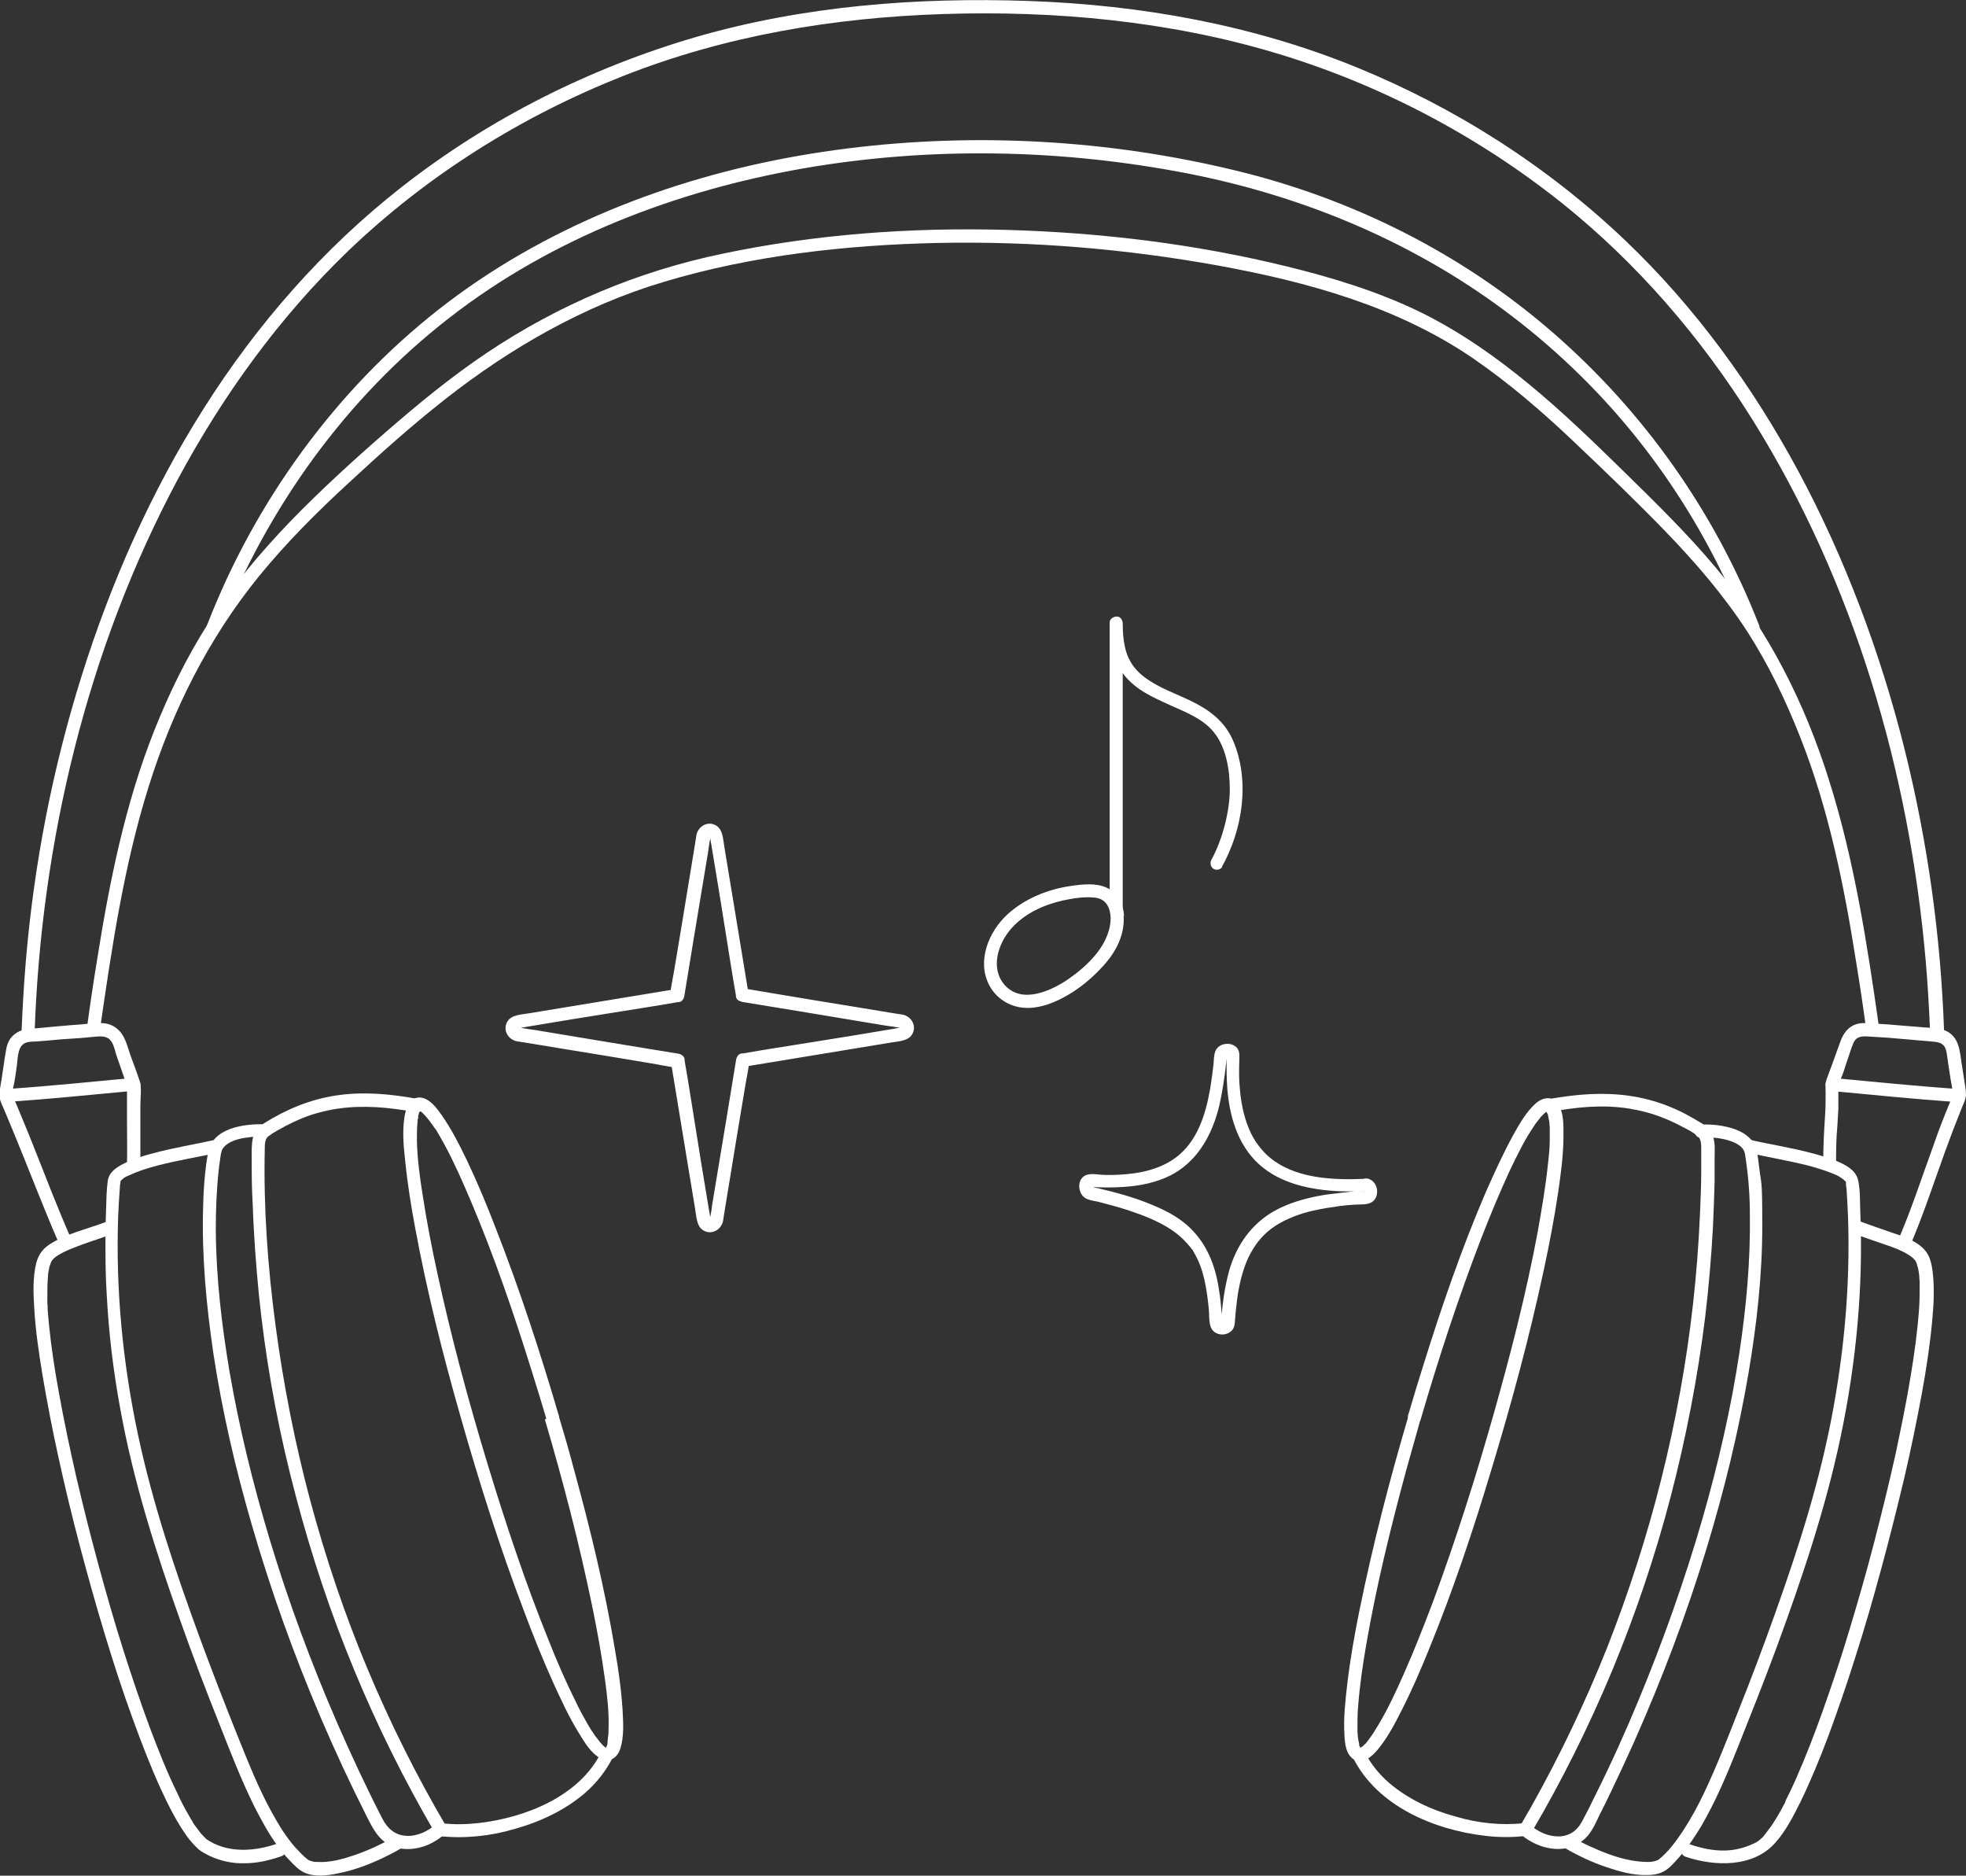
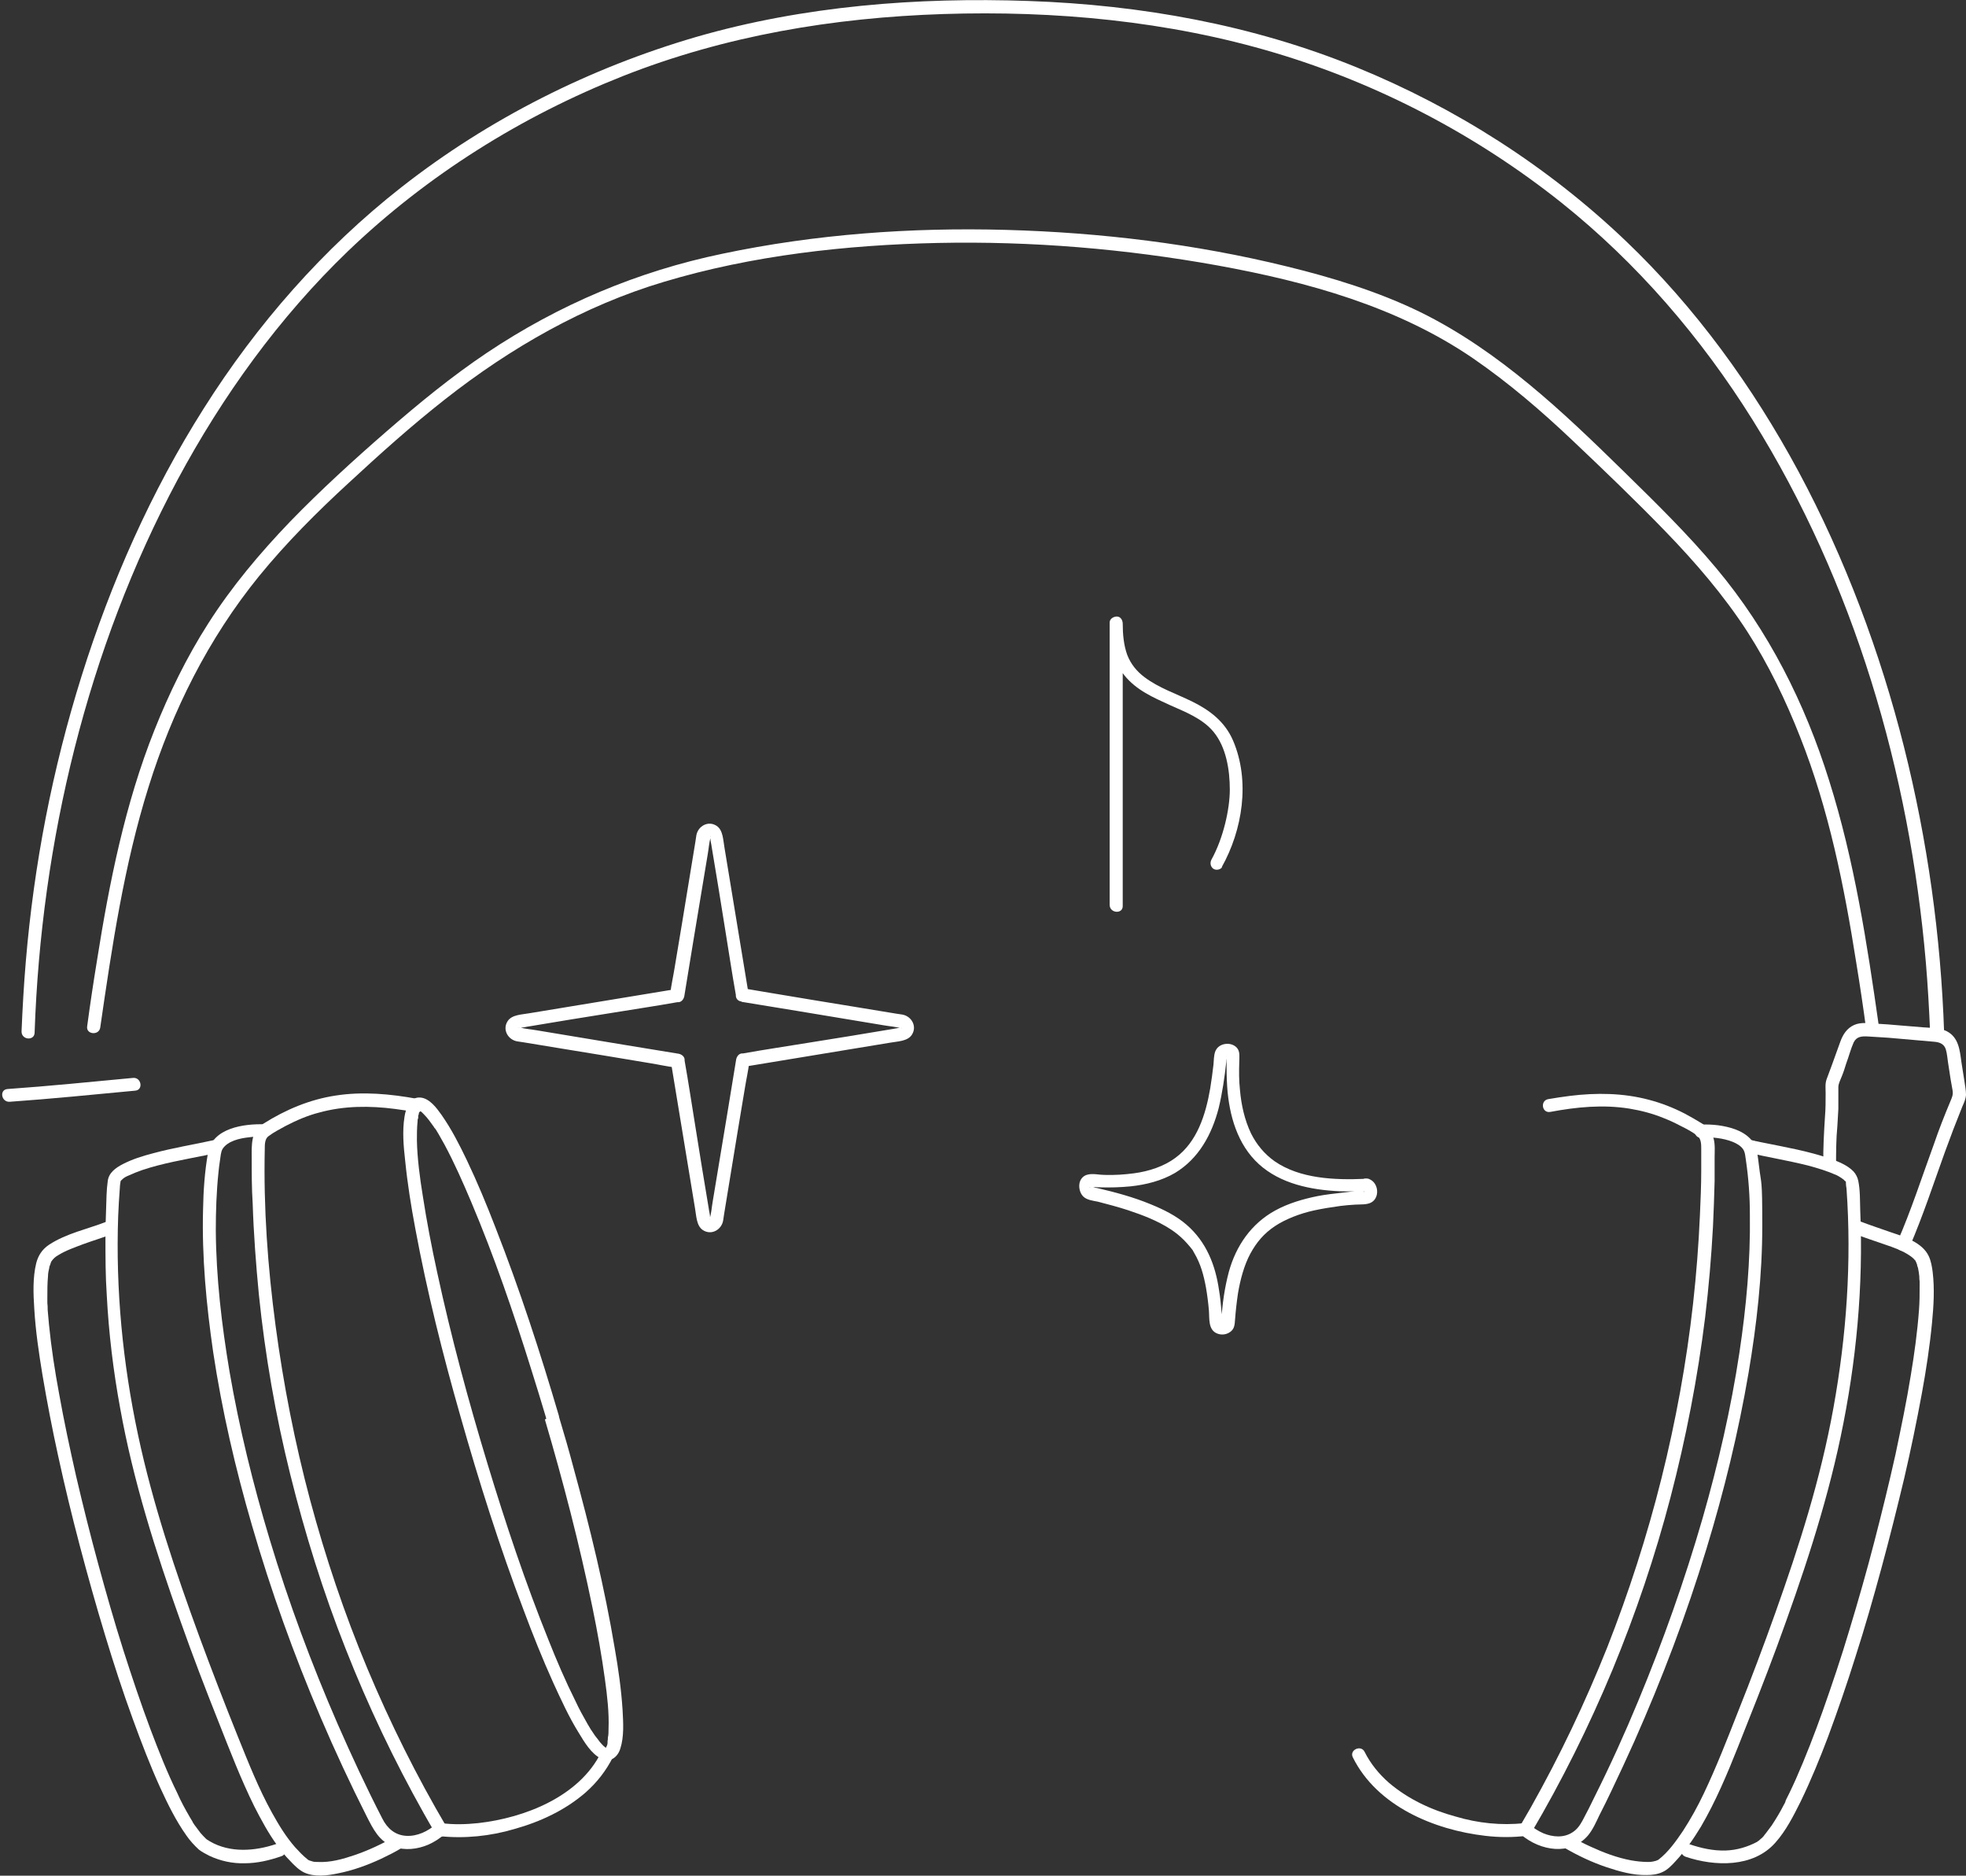
<svg xmlns="http://www.w3.org/2000/svg" id="Layer_1" version="1.1" viewBox="0 0 602.2 574.4">
  <rect x="0" y="0" width="602.2" height="574.4" fill="#333333" stroke="none" />
  <defs>
    <style>
      .st0 {
        fill: #fff;
      }
    </style>
  </defs>
  <g id="Layer_11" data-name="Layer_1">
    <g>
      <g>
        <g>
          <g>
            <path class="st0" d="M166.9,434.7c5.6,19,10.6,38.2,14.6,57.7,1.5,7.3,2.8,14.6,3.8,21.9.7,5.1,1.3,10.2,1.1,15.2,0,.9,0,1.8-.2,2.6,0,.4,0,.7-.1,1.1,0,.2,0,.3,0,.5,0,.3,0-.1,0-.2,0,.1,0,.2,0,.3,0,.3-.1.5-.2.8-.1.3-.5.8-.1.3-.1.1-.3.3-.3.5.1-.4.3-.2-.1,0,.5-.4.4-.2.2-.1-.4.2.5-.1.2,0-.5.1.4,0,0,0-.3,0,.5.2.2,0,0,0-.2,0-.3,0-.5-.2.3.2-.2-.1-.2-.2-.4-.3-.6-.5-.2-.2-.3-.2,0,0-.1-.1-.3-.3-.4-.4-.5-.5-1-1.1-1.4-1.7-.6-.7-1.1-1.4-1.6-2.2-.1-.2-.3-.4-.4-.6-.2-.3,0,.1-.2-.3-.3-.5-.6-1-.9-1.5-1.3-2.3-2.6-4.6-3.7-7-3.1-6.2-5.8-12.5-8.3-18.8-7.1-17.6-13.1-35.6-18.6-53.7-5.9-19.4-11.2-39-15.5-58.9-1.7-7.8-3.2-15.6-4.4-23.4-.9-5.5-1.7-11.6-1.8-17,0-1.9,0-3.8.2-5.7,0-.4,0-.7.2-1.1,0-.2,0-.3,0-.5,0,.2,0,.2,0-.1,0-.3.2-.5.2-.8,0-.1,0-.2.1-.4.1-.4,0,0,0,0,.1-.1.2-.3.3-.5,0,.2-.4.4-.1.1,0,0,.4-.2,0,0-.4.2,0,0,0,0,.3-.1-.5.1-.2,0,.6-.1-.5,0,.1,0-.4,0-.2-.1.1,0,.4.3-.4-.3.2.1.2.1.4.3.6.5.4.3,0,0,0,0,.1.1.2.2.4.4,1.2,1.2,2.1,2.5,3.1,3.9.1.2.2.4.4.5.2.3,0,0,0,0,0,.1.1.2.2.3.3.5.6,1,.9,1.5.6,1.1,1.2,2.1,1.8,3.2,3,5.6,5.6,11.5,8.1,17.4,7.1,16.8,13,34,18.4,51.3,1.6,5,3.1,10,4.6,15,.3,1,1.2,1.8,2.3,1.6,1-.2,1.9-1.3,1.6-2.3-5.7-19.4-12-38.7-19.4-57.6-2.7-7-5.6-14-8.8-20.7-2.3-4.8-4.7-9.5-7.7-13.8-1.5-2.1-3.7-5.2-6.6-5.4-3.2-.2-4.4,3.3-4.8,5.9-.7,4.4-.3,9,.2,13.4.7,7,1.8,13.9,3.1,20.8,3.6,19.4,8.4,38.5,13.8,57.4,5.7,20.1,12,40,19.4,59.5,2.8,7.5,5.8,15,9.1,22.3,2.4,5.2,4.8,10.5,7.8,15.3,1.7,2.8,3.8,6.4,6.9,7.9,2.7,1.3,5-.5,5.8-3.1,1.2-3.7.9-8,.7-11.8-.4-6.3-1.3-12.7-2.4-18.9-3.1-18.6-7.6-37-12.6-55.2-1.4-5.3-2.9-10.5-4.5-15.8-.3-1-1.2-1.8-2.3-1.6-1,.2-1.9,1.3-1.6,2.3h0Z" />
            <path class="st0" d="M184.1,536.7c-6.7,13.5-23.4,20-37.6,21.6-3.8.4-7.6.5-11.4,0-2.6-.3-2.9,3.7-.4,4,7.6.8,15.5,0,22.9-2.2,7.9-2.2,15.6-5.8,21.8-11.2,3.5-3.1,6.3-6.7,8.4-10.9.5-1-.3-2.2-1.2-2.6-1.1-.4-2.1.2-2.6,1.2h0Z" />
            <path class="st0" d="M127.8,336.5c-8.2-1.5-16.7-2.3-25-1-7.9,1.2-15.3,4.3-22.1,8.6-1.8,1.2-2.9,2.5-3.3,4.7-.4,2-.3,4.1-.3,6.1,0,4.6,0,9.1.3,13.7.3,9.3,1,18.6,1.9,27.9,1.9,18.5,5.1,36.9,9.6,55s10.1,36.1,17,53.5c6.8,17.3,14.8,34.1,23.9,50.3,1.1,2,2.3,4,3.4,5.9.6.9,1.6,1.5,2.6,1,.9-.4,1.5-1.7,1-2.7-9.2-15.6-17.3-31.9-24.3-48.6s-12.8-34-17.5-51.5c-4.7-17.6-8.2-35.5-10.6-53.5s-3.7-36-3.3-54.1c0-1.3,0-3.1,1.2-3.9,1.6-1.2,3.4-2.1,5.2-3.1,3.3-1.7,6.7-3.2,10.3-4.1,7.6-2.1,15.5-2.1,23.2-1.1,2.2.3,4.3.6,6.4,1,2.5.5,2.9-3.5.3-4h0Z" />
            <path class="st0" d="M81.1,344.3c-6.4-.2-16.1,1.1-17.4,8.8-1,5.7-1.4,11.5-1.5,17.2-.4,14.6,1,29.3,3.1,43.8,2.7,17.9,6.8,35.6,11.9,53.1,5.8,20,12.8,39.5,21,58.7,4.4,10.3,9.1,20.4,14.1,30.3,2,3.9,3.8,7.7,8.2,9.3,3.5,1.3,7.4.8,10.7-.6,1.8-.8,3.5-1.9,5-3.2,2-1.7-.6-4.7-2.6-3.1-2.5,2.2-5.8,3.8-9.2,3.6s-5.8-2.3-7.3-5.3c-4.9-9.5-9.4-19.2-13.7-29-8-18.4-15-37.2-20.8-56.5-5.1-16.9-9.3-34-12.3-51.4-2.4-14.3-4.1-28.7-4.2-43.2,0-5.9.2-11.8.8-17.6.1-1.3.3-2.6.5-4,.2-1.1.2-2.4.8-3.4,1.6-2.4,5.2-3.2,7.9-3.5,1.5-.2,3.1-.3,4.6-.2,2.6,0,2.9-3.9.3-4h0Z" />
-             <path class="st0" d="M43,356.9c0-4.3,0-8.6,0-12.9,0-1.9,0-3.8,0-5.7,0-2.4.5-5.2-.3-7.5-.8-2.5-1.8-5-2.7-7.5-.7-2.1-1.3-4.5-2.5-6.4s-3.1-3.2-5.3-3.5-4.9.1-7.2.3c-4.6.3-9.3.8-13.9,1.2-2.4.2-4.6.2-6.6,1.8-1.7,1.3-2.4,3.1-2.7,5.2-.6,3.4-1,6.9-1.6,10.3-.2,1.3-.5,2.5-.3,3.9s.9,2.6,1.4,3.8c1,2.4,2,4.8,3,7.2,4.6,11.1,8.8,22.3,13.6,33.3,1,2.4,4.7.7,3.6-1.7-3.9-8.9-7.4-18-11-27.1-1.8-4.6-3.7-9.1-5.6-13.7-.4-.9-1.1-2-1.1-3,0-1.1.4-2.4.6-3.5.3-1.8.6-3.6.8-5.4.3-2.3.2-6.1,3.1-6.8,1-.3,2.2-.2,3.3-.3,1.2-.1,2.5-.2,3.7-.3,2.1-.2,4.1-.4,6.2-.5s4.2-.3,6.3-.5c1.7-.1,3.9-.6,5.4.4s1.9,3.4,2.4,5c.8,2.3,1.6,4.6,2.4,6.9.4,1.2.9,2.2.9,3.5s0,2.5,0,3.8c0,2,0,4,0,6,0,4.5.1,8.9,0,13.3,0,2.6,3.9,2.9,4,.4h0Z" />
            <path class="st0" d="M40.7,330.1c-12.8,1.2-25.6,2.5-38.4,3.4-2.6.2-1.9,4.1.7,3.9,12.8-.9,25.6-2.2,38.4-3.4,2.6-.2,1.9-4.2-.7-3.9h0Z" />
            <path class="st0" d="M65.7,349.1c-6.3,1.4-12.7,2.4-18.9,4.1-3.1.8-6.3,1.8-9.2,3.3-2.1,1.1-4.3,2.6-4.6,5.2-.4,2.8-.4,5.7-.5,8.5s-.2,5.9-.2,8.8c0,5.9,0,11.7.4,17.6.6,11.6,2,23.2,4.1,34.6,4,22.3,10.9,44,18.5,65.3,3.7,10.5,7.7,20.9,11.8,31.2,3.4,8.6,6.7,17.2,10.8,25.5,2.1,4.1,4.3,8.2,7,11.9,1.2,1.7,2.5,3.3,4,4.8,1.2,1.3,2.6,2.7,4.2,3.5,3.2,1.5,7.1,1,10.4.3,4.6-.9,9-2.5,13.3-4.5,2.1-1,4.1-2,6.1-3.2.9-.5,1.5-1.6,1-2.7-.4-.9-1.7-1.5-2.7-1-4,2.3-8.2,4.3-12.6,5.8-3.5,1.2-7.4,2.3-11.2,2.1-.6,0-1.3,0-1.8-.2-.7-.2-1.1-.3-1.4-.6-1.4-1.1-2.6-2.4-3.8-3.7-2.8-3.2-5-6.8-7.1-10.6-4.1-7.4-7.2-15.3-10.4-23.2-4.1-10.2-8-20.3-11.8-30.6-7.4-20.2-14.3-40.7-18.8-61.8-4.7-22-6.9-44.6-6.1-67.1.1-2.8.3-5.7.5-8.5,0-.6.1-1.3.2-1.9,0-.2-.1.4,0,0,.2-.5-.2.2,0-.2,0,0,.1-.2.2-.3.2-.3-.2.2,0,0,.9-.9,1.3-1.1,2.5-1.6,1.3-.6,2.6-1.1,4-1.6,6.3-2.1,12.9-3.2,19.3-4.5,1.1-.2,2.3-.5,3.4-.7,2.5-.6,1.8-4.5-.7-3.9h0Z" />
            <path class="st0" d="M32.7,374.1c-5.9,2.3-12.4,3.6-17.7,7.1-2.1,1.4-3.3,3.3-3.9,5.6-1.1,4.5-.9,9.4-.6,14,.4,6.8,1.4,13.5,2.5,20.2,1.4,8.3,3,16.6,4.8,24.8,2,9.2,4.2,18.3,6.6,27.4s5,18.4,7.8,27.6c2.6,8.6,5.4,17.2,8.5,25.7,2.6,7.1,5.3,14.2,8.4,21,2.3,5,4.8,10.1,8,14.6,1.1,1.6,2.4,3,3.8,4.3,1,.8,2.1,1.3,3.2,1.9,3.4,1.6,7.1,2.4,10.8,2.3,3.9,0,7.7-.9,11.4-2.2,1-.3,1.4-1.7,1-2.7-.5-1.1-1.6-1.3-2.7-1-6.5,2.2-14.1,2.8-20.3-.8-.3-.2-.5-.3-.8-.5-.1,0-.2-.2-.4-.3-.3-.2-.3-.3,0,0-.6-.6-1.2-1.2-1.7-1.8-.6-.8-1.2-1.6-1.8-2.4-.1-.2-.3-.4-.4-.6,0-.1-.2-.2-.2-.4-.2-.3,0,0,0,0-.3-.5-.6-1-.9-1.5-1.4-2.4-2.7-4.8-3.8-7.3-3.1-6.3-5.7-12.9-8.2-19.5-3-8-5.7-16.1-8.3-24.2-2.8-8.8-5.3-17.6-7.7-26.4s-4.7-18-6.8-27c-1.9-8.4-3.7-16.8-5.2-25.2-1.3-7-2.4-14.1-3.1-21.2-.1-1.5-.3-3-.4-4.5,0-.7,0-1.4-.1-2.1,0-.2,0-.9,0-.7,0,.3,0-.2,0-.3,0-.2,0-.4,0-.6,0-2.2,0-4.4.2-6.6,0-.9.2-1.7.4-2.6-.1.5,0,.2,0-.1,0-.2.1-.4.2-.6.1-.3.2-.6.3-.9,0-.1.1-.2.2-.4,0,0-.3.4,0,0,.5-.7,1.1-1.3,2-1.8,2.4-1.5,5.1-2.4,7.7-3.4,3-1.1,6.1-2,9.1-3.2,2.4-.9.7-4.6-1.7-3.6h0Z" />
          </g>
          <g>
-             <path class="st0" d="M431.4,433.7c-5.8,19.6-10.9,39.4-15,59.5-1.5,7.4-2.8,14.8-3.7,22.3-.6,5.2-1.2,10.4-.9,15.6.1,2.6.4,6.2,2.9,7.7,2.8,1.7,5.6-1,7.3-3,2.9-3.5,5.1-7.6,7.1-11.6,3.2-6.2,6-12.7,8.6-19.1,7.4-18.1,13.6-36.6,19.2-55.3,6.1-20.1,11.6-40.4,16-61,1.7-7.9,3.2-15.8,4.4-23.8.8-5.6,1.6-11.4,1.6-17.1,0-3.1.2-7.3-1.8-10-1.8-2.5-4.8-1.7-6.7,0-2.9,2.6-5,6.3-6.9,9.7-3.1,5.7-5.8,11.6-8.4,17.5-7.4,17.2-13.5,35-19.1,52.9-1.6,5.1-3.2,10.3-4.7,15.5-.7,2.5,3,3.8,3.8,1.4,5.5-18.8,11.6-37.5,18.7-55.9,2.7-6.9,5.5-13.7,8.6-20.4,2.2-4.6,4.4-9.2,7.3-13.5.5-.8,1-1.5,1.6-2.2.2-.3.5-.6.7-.9.1-.2.4-.4,0,0,.1-.1.3-.3.4-.4.2-.2.4-.4.6-.6.1-.1.8-.6.5-.4s.2-.1.4-.2c.5-.3-.4,0,.1,0,.3,0-.6,0,0,0-.2,0-.5-.1-.2,0,.4.1-.4-.3-.2,0,0,0,.1.1.2.1-.6-.5-.2-.1-.2-.1,0,0,.2.2.2.2.2.2-.2-.5,0,0,0,.2.2.4.3.6,0,.1,0,.2.1.4-.2-.6,0,0,0,.1.1.7.3,1.4.4,2.1,0,.4,0,.8.1,1.2,0,.2,0,.4,0,.6,0,.3,0-.3,0,0,0,.1,0,.3,0,.4,0,1,0,2.1,0,3.1,0,2.6-.3,5.2-.6,7.8-.7,6.8-1.9,13.6-3.1,20.4-3.5,18.8-8.3,37.4-13.5,55.8-5.5,19.4-11.6,38.6-18.6,57.5-2.8,7.4-5.7,14.8-8.9,22-2.3,5.2-4.7,10.4-7.6,15.3-1,1.7-2,3.3-3.2,4.9-.2.3-.5.6-.7.9-.3.3-.1.1,0,0-.1.1-.2.3-.4.4-.2.2-.4.4-.6.6-.2.2-1,.6-.3.3-.2,0-.4.2-.6.3-.4.3.5,0-.1,0-.1,0,.5,0,0,0,.6,0,.4.1.2,0-.4-.1.5.3.1,0-.5-.3.4.3,0,0,0,0-.1-.2-.2-.2-.1-.2.2.5,0,0,0-.2-.2-.4-.3-.7,0,0-.2-.5,0-.2s0-.2,0-.3c-.2-.7-.3-1.4-.4-2.2,0-.4,0-.8-.1-1.2,0-.2,0-.4,0-.7,0,.4,0-.3,0-.4,0-2.3,0-4.5.2-6.8.5-6.4,1.4-12.7,2.5-19,3.1-18,7.5-35.9,12.3-53.6,1.4-5.1,2.9-10.2,4.3-15.3.7-2.5-3-3.8-3.8-1.4h0Z" />
            <path class="st0" d="M414.4,538.2c7.4,14.9,24.9,22.2,40.6,24,4.2.5,8.4.5,12.6,0,2.6-.3,1.9-4.2-.7-3.9-7,.8-14.3,0-21-2-7.4-2-14.5-5.3-20.4-10.3-3.1-2.7-5.7-5.9-7.5-9.5-1.1-2.3-4.8-.6-3.6,1.7h0Z" />
            <path class="st0" d="M474.9,340.5c8-1.5,16.1-2.3,24.2-1,3.6.6,7.1,1.5,10.5,2.9,1.8.7,3.5,1.5,5.2,2.4,1.8.9,3.8,1.9,5.3,3.2,1,.9,1,2.6,1,3.8,0,2.3,0,4.6,0,6.8,0,4.5-.2,9-.4,13.5-.4,9.1-1.1,18.1-2.1,27.1-2,18-5.3,36-9.7,53.6-4.4,17.6-10,34.9-16.6,51.7-6.7,16.8-14.5,33.2-23.4,49-1.1,1.9-2.2,3.8-3.3,5.7-1.3,2.2,2,4.5,3.3,2.3,9.5-16.1,17.8-32.8,25-50.1,7.1-17.2,13.1-34.9,17.8-52.9,4.7-18,8.3-36.5,10.6-55.1,1.1-9.2,1.9-18.5,2.4-27.8.2-4.6.4-9.3.5-13.9,0-2.4,0-4.7,0-7.1,0-2,.2-4-.3-5.9-.5-2.1-1.7-3.5-3.5-4.6s-3.5-2.1-5.4-3.1c-3.5-1.8-7.1-3.2-10.9-4.2-7.9-2.1-16.1-2.2-24.2-1.2-2.2.3-4.5.6-6.7,1-2.5.5-1.9,4.4.7,3.9h0Z" />
            <path class="st0" d="M521.1,348.3c3.3-.1,6.7.2,9.7,1.4,1.2.5,2.4,1.2,3.1,2.2.7,1,.7,2.4.9,3.5.8,5.5,1.2,11,1.2,16.6.2,14.1-1.1,28.2-3.2,42.2-2.6,17.2-6.5,34.1-11.3,50.8-5.5,19-12.1,37.6-19.7,55.9-4.1,9.9-8.5,19.6-13.3,29.2-1.2,2.5-2.4,4.9-3.7,7.3-.8,1.5-1.7,2.8-3.1,3.7-2.7,1.8-6.1,1.5-9,.3-1.6-.7-3.1-1.7-4.4-2.8-2-1.7-4.2,1.6-2.3,3.3,5.8,4.9,15,6.5,20.4.2,1.5-1.8,2.5-4.1,3.5-6.2,1.3-2.5,2.5-5,3.7-7.5,2.4-5,4.7-10,7-15.1,8.5-19.2,16-38.9,22.1-59,5.4-17.7,9.8-35.7,12.9-53.9,2.5-14.8,4.2-29.9,4.2-45s-.3-12.3-1-18.3c-.4-3-.5-6.2-2.7-8.4-2.5-2.6-6.3-3.6-9.8-4.1-1.7-.2-3.4-.3-5.1-.2-1.1,0-2.1.6-2.2,1.8,0,1,.7,2.2,1.8,2.2h0Z" />
            <path class="st0" d="M562.4,357.1c0-4.1,0-8.2.4-12.3.1-1.7.2-3.5.3-5.2,0-2.2,0-4.5,0-6.7,0-1.1.7-2.3,1.1-3.4.5-1.2.9-2.5,1.3-3.8.8-2.1,1.4-4.5,2.3-6.5.9-1.8,2.5-1.9,4.3-1.8,2.2.1,4.3.3,6.4.4,4.5.4,9.1.8,13.7,1.2,1.6.1,3.2.5,3.8,2.3.4,1.3.5,2.8.7,4.1.3,1.7.5,3.5.8,5.2.2,1.1.4,2.3.6,3.4.2,1.3-.2,2.1-.7,3.3-1.8,4.3-3.5,8.6-5,13-3.7,10.1-7,20.4-11.3,30.2-1,2.4,2.7,3.7,3.8,1.4,4.1-9.5,7.3-19.3,10.8-29,1.7-4.7,3.5-9.4,5.4-14.1.5-1.1,1-2.2,1.1-3.5,0-1.4-.3-2.9-.5-4.3-.3-1.9-.6-3.8-.9-5.7-.5-3.6-.8-7.6-4.5-9.5-2.2-1.1-4.9-1-7.3-1.2s-4.9-.4-7.3-.6c-2.3-.2-4.6-.4-6.8-.5s-4.8-.6-7,.4-3.4,2.9-4.2,5.1c-.9,2.4-1.7,4.8-2.6,7.2-.5,1.4-1.1,2.9-1.6,4.3s-.3,2.8-.3,4.3c0,2.4,0,4.8-.2,7.2-.3,4.8-.6,9.7-.5,14.5,0,1.1.7,2.1,1.8,2.2,1,0,2.2-.7,2.2-1.8h0Z" />
-             <path class="st0" d="M561,334.1c12.8,1.2,25.6,2.5,38.4,3.4,2.6.2,2.9-3.8.3-4-12.8-.9-25.6-2.2-38.4-3.4-2.6-.2-2.9,3.7-.3,4h0Z" />
            <path class="st0" d="M535.5,353c6.1,1.4,12.2,2.4,18.2,3.9,3,.8,6,1.7,8.9,3,.2.1.8.4,1.2.7.2.1.5.3.7.5,0,0,.2.1.3.2.4.3-.3-.3,0,0,.1.1.2.3.4.4.2.3,0,0,0-.1,0,0,.1.2.2.3,0,.4,0-.4,0,.1,0,.7.1,1.4.2,2,1.6,22.4,0,45-4,67.1s-10.5,42.3-17.8,62.8c-3.6,10.1-7.4,20.2-11.4,30.2-3.3,8.4-6.6,16.9-10.5,25.1-1.9,4-4,7.8-6.4,11.5-2.1,3.1-4.5,6.5-7.5,8.8-.3.2-.1,0,0,0-.1,0-.3.2-.4.2-.1,0-.7.3-.6.2-.7.2-1.4.3-2.2.3-1.7,0-3.5-.2-5.2-.5-4.3-.8-8.5-2.4-12.4-4.2-2-.9-3.9-1.9-5.8-3-2.2-1.3-4.5,2-2.3,3.3,4.1,2.4,8.5,4.5,13,6,3.9,1.3,8.1,2.5,12.3,2.4,1.6,0,3.3-.2,4.8-.9,1.6-.7,2.9-2.1,4-3.3,3-3.2,5.5-6.8,7.8-10.6,4.5-7.7,8-16,11.3-24.3,4.1-10.3,8.2-20.6,12-30.9,7.7-21,14.9-42.3,19.5-64.2,4.8-22.8,7-46.1,6-69.4-.1-3,0-6.1-.6-9-.2-1-.7-2-1.4-2.8-1.9-2-4.7-3.1-7.3-4-6.6-2.3-13.6-3.5-20.5-4.9-.7-.1-1.3-.3-1.9-.4-.3,0-.5-.1-.8-.2-.4,0-.1,0,0,0-.2,0-.3,0-.5-.1-1-.2-2.2.1-2.6,1.2-.3.9.2,2.3,1.2,2.6h0Z" />
            <path class="st0" d="M568,377.8c3,1.2,6.2,2.2,9.3,3.3,2.7.9,5.5,1.9,7.8,3.5.4.3.7.5,1,.8.2.2.3.4.5.5.3.4,0-.2,0,0,.1.2.3.5.4.8,0,.1.1.3.2.5.1.4.1.4,0,0,0,.4.2.7.3,1.1.2.9.3,1.7.4,2.6,0,.5,0,1,.1,1.5,0,.1,0,.8,0,.5,0-.3,0,.1,0,.2,0,.2,0,.3,0,.5,0,2.5,0,5.1-.2,7.6-.5,6.7-1.4,13.3-2.5,19.9-1.3,8.1-3,16.2-4.7,24.3-2,9-4.2,17.9-6.5,26.8s-4.9,18-7.6,26.9c-2.5,8.4-5.3,16.7-8.2,24.9-2.5,7-5.2,14-8.2,20.8-.7,1.5-1.3,2.9-2,4.3-.3.7-.7,1.3-1,2,0,.2-.2.3-.2.5,0,0,.1-.2,0,.1s-.3.7-.5,1c-1.1,2.2-2.4,4.3-3.7,6.3-.6.8-1.2,1.6-1.8,2.4-.1.2-.3.3-.4.5,0,0-.2.2-.2.3,0,0,.4-.4,0,0s-.5.6-.8.8c-.3.2-.5.5-.8.7-.1,0-.3.2-.4.3-.2.2.5-.3.2-.1,0,0-.2,0-.2.1-3,1.6-6.3,2.6-9.8,2.7-3.7.1-7.4-.7-10.9-1.9-2.4-.8-3.8,2.9-1.3,3.8,8.9,3,20.7,3.4,27.5-4.3,3.3-3.7,5.6-8.3,7.8-12.7,3.1-6.4,5.8-13,8.3-19.6,3-8.1,5.8-16.2,8.4-24.5,2.9-9,5.5-18.1,8-27.3s4.8-18.4,7-27.6c2-8.6,3.8-17.3,5.4-26,1.3-7.1,2.4-14.3,3.1-21.6.5-5.1.8-10.3.2-15.4-.2-1.6-.5-3.4-1.2-4.9-2-4.3-7.7-6-11.8-7.4-3.1-1.1-6.2-2.1-9.3-3.3-2.4-.9-3.8,2.8-1.3,3.8h0Z" />
          </g>
        </g>
        <g>
          <path class="st0" d="M595.5,316.2c-1-29.5-5.1-58.9-12.3-87.5s-18-57.7-32.3-84.3c-14-26-31.6-50.3-53-70.7-23.8-22.7-52-40.7-82.4-53.1C383.6,7.6,349.5,1.5,315.1.3c-34.1-1.2-68.9,1.5-101.8,11-32.6,9.5-63.5,25-90.3,46-24,18.8-44.3,42-60.6,67.8-16.1,25.4-28.4,53.2-37.4,81.9s-14.6,57.8-17.1,87.5c-.6,7.1-1,14.2-1.3,21.4,0,2.6,3.9,2.9,4,.4,2-58.5,16.1-117.6,43.8-169.4,13.8-25.7,31.1-49.7,52.2-70,24.2-23.2,53.1-41.3,84.2-53.6,31.4-12.4,64.5-17.9,98.1-19,34.1-1.1,68.9,2.1,101.7,11.9,31.8,9.5,61.7,25.2,87.6,45.8,23.3,18.6,42.9,41.4,58.7,66.7,31,49.7,48,107.8,53,166,.6,7.1,1,14.2,1.3,21.3,0,2.5,4.1,2.9,4,.4h0Z" />
          <path class="st0" d="M575.5,314.2c-3.6-25.3-7.5-50.7-15.2-75.1-7.4-23.7-18.6-46-34.6-65.1-8.7-10.4-18.4-19.9-28.1-29.4s-19-18.5-29.2-26.9c-10.3-8.5-21.3-16.2-33.3-22.1-12.9-6.3-27-10.6-40.9-14-28.1-6.9-57.1-10.4-86-11.2-29.1-.8-58.4,1.3-86.9,7.3-26,5.4-50.1,15.6-72.1,30.3-10.9,7.3-21,15.6-30.9,24.2-9.9,8.6-20.1,17.9-29.5,27.6-9.2,9.6-17.8,19.8-25,31.1-6.6,10.3-12,21.4-16.5,32.7-9,22.6-13.8,46.6-17.6,70.6-1.1,6.7-2.1,13.4-3,20.1-.4,2.5,3.6,2.9,4,.4,3.6-24.8,7.3-49.8,14.8-73.7,7.3-23.4,18.3-45.4,33.8-64.5,8.4-10.3,17.8-19.7,27.6-28.7,9.5-8.8,19.2-17.5,29.4-25.5,20.1-15.8,42.6-28.7,67.1-36,27-8.1,55.9-11.3,83.9-11.9,28.7-.6,57.4,1.8,85.7,6.9,27.5,5,55.1,12.6,78.3,28.5,10.9,7.5,20.9,16.1,30.5,25.2s19.1,18.2,28.3,27.7,17.9,19.6,25.1,30.7c6.5,10.1,11.8,21.1,16.2,32.3,8.8,22.2,13.5,45.7,17.2,69.2,1.1,6.7,2.1,13.4,3,20.1.4,2.6,4.3,1.9,3.9-.7h0Z" />
-           <path class="st0" d="M538.8,191.4c-13.5-34.5-35.2-65.3-63.2-89.6s-61.5-41-97.2-49.6c-38.8-9.4-79.5-11.7-119.1-6.7-39.8,5-79.1,17.8-112.6,40.3s-60.3,55-77.4,91.8c-2.1,4.6-4.1,9.2-5.9,13.9-.9,2.4,2.8,3.8,3.8,1.4,14.7-37.4,38.8-71.1,70.6-95.7,31.3-24.3,69.3-38.8,108.1-45.6,39.1-6.8,79.4-6,118.3,1.6,36,7.1,70.1,21.5,99.3,43.9s51.4,50.8,66.4,83.5c1.9,4.1,3.7,8.3,5.3,12.5.9,2.4,4.6.7,3.6-1.7h0Z" />
        </g>
      </g>
      <g>
        <path class="st0" d="M418.1,361c-9.3.4-19.9,0-27.7-5.4-3.1-2.2-5.5-5.1-7.2-8.5-2-4.2-3-8.8-3.4-13.4-.3-2.8-.3-5.7-.2-8.5,0-1.5.3-3.1-.7-4.3-.9-1-2.3-1.4-3.6-1.2-1.4.2-2.6,1-3.1,2.4-.4,1.2-.4,2.7-.5,3.9-.3,2.5-.6,4.9-1,7.3-1.4,8.1-4,16.4-10.7,21.3-3.5,2.6-8.1,4.1-12.6,4.7-3,.4-6,.6-9.1.5-1.6,0-3.5-.5-5.1-.1-1.5.3-2.5,1.6-2.6,3.1-.1,1.3.3,2.7,1.2,3.6,1.1,1.1,3,1.3,4.5,1.6,3.1.8,6.1,1.6,9.2,2.6,4.5,1.5,9,3.2,13,5.8,1.7,1.1,3,2.2,4.2,3.4.6.6,1.2,1.3,1.8,2,.3.3.5.7.8,1,0,0,.3.5.1.2.1.2.3.5.4.7,2,3.4,2.9,6.8,3.6,10.6.4,2.3.7,4.7.9,7,.2,2.5-.3,6,2.6,7.1,1.3.5,2.8.3,3.9-.5,1.3-.9,1.4-2.2,1.5-3.7.2-2.7.5-5.4.9-8.1.7-4.2,1.9-8.7,3.8-12.2s4.2-6.2,7.5-8.4,7.8-3.9,11.9-4.8c2.7-.6,5.4-1,8.2-1.4,1.5-.2,3-.3,4.5-.4,1.6-.1,3.6.1,5-.7,2.9-1.7,2-6.9-1.5-7.3-2.6-.3-2.9,3.7-.4,4,0,0-.5-.2-.4-.1h0c0,.1,0-.2,0,.2s-.3-.5.2-.2c-.1,0-.4,0-.6,0-.4,0-.9,0-1.3,0-1.5,0-3.1.2-4.6.4-2.7.3-5.4.6-8,1.1-4.4.9-8.9,2.2-12.9,4.4-7.3,4-12,10.8-14.2,18.8-1.3,4.9-2,9.9-2.3,14.9,0,.2,0,.6,0,.6.1,0,.3-.6.2-.3s0-.1,0,0c0,0-.2,0-.3,0,0,.2.2.6.3.2,0-.3,0-.6,0-.9,0-.6,0-1.3-.1-1.9-.2-2.3-.4-4.7-.8-7-1.1-7.7-3.9-14.8-9.9-20-3.2-2.8-7.1-4.7-11-6.3-5.3-2.2-10.9-3.7-16.5-5-.4,0-.8-.2-1.2-.3-.1,0-.4-.1-.5-.1-.2,0,.1.2.2.2-.1,0-.1-.3-.1-.4,0-.1.2-.2,0-.1,0,0-.3.3-.4.4-.1.1-.6,0-.2,0,.2,0,.4,0,.6,0,.9,0,1.7.1,2.6.1,3.1.1,6.2,0,9.3-.3,4.7-.5,9.5-1.7,13.6-4.1,7.3-4.4,11.3-11.8,13.4-19.9,1.1-4.6,1.8-9.3,2.3-14,0-.6.1-1.1.2-1.7,0-.4.2-.7,0-.2-.2.3-.2,0,0,0,0,0,.3,0,.3,0,0,0-.2-.1-.3-.2,0-.3,0-.7-.1-.2,0,.4,0,.8,0,1.2,0,2.9,0,5.8.2,8.7.6,8.6,3.1,17.6,9.7,23.6s15.9,7.9,24.7,8.3c2.9.1,5.7,0,8.6,0,1.1,0,1.8-1.3,1.6-2.3-.2-1.2-1.2-1.7-2.3-1.6h0Z" />
        <g>
-           <path class="st0" d="M344.3,280.5c-.2-3.6-1.8-7-5.2-8.6s-7.5-1.1-11-.6c-7.1,1-14.3,3.9-19.6,8.8-5.6,5.2-9.3,14-5.6,21.4,2,4,6,6.7,10.5,7.1,4.2.4,8.5-1.1,12.1-3,4.8-2.5,9-6,12.6-10s6.3-9,6.1-14.6c0-1.1-.7-2.1-1.8-2.2-1,0-2.2.7-2.2,1.8.2,8.3-6.8,15-13.2,19.4-5.2,3.5-14,7.5-19.2,1.7-4.6-5.1-2.1-12.8,2-17.4s9.9-7.2,15.6-8.5c3.2-.7,6.8-1.3,10.1-.9s4.6,3.1,4.7,6.2c0,1.1,1.3,1.8,2.3,1.6,1.2-.2,1.7-1.2,1.6-2.3h0Z" />
          <path class="st0" d="M374.2,265.6c6.4-11.4,8.8-26.4,3.5-38.8-2.5-5.8-7.1-9.3-12.6-12-4.9-2.4-10.1-4.1-14.5-7.4-2.4-1.8-4.2-4-5.3-6.8-1.1-3-1.4-6.4-1.4-9.6,0-1-.6-2.2-1.8-2.2h0c-1,0-2.2.7-2.2,1.8,0,22.2,0,44.4,0,66.5v20c0,2.6,4,2.9,4,.4,0-22.2,0-44.4,0-66.5v-20c-.7.6-1.4,1.2-2.1,1.8h0l-1.8-2.2c0,5.7.7,11.6,4.4,16.2s8.9,6.8,13.9,9.1c4.7,2.1,10,4.1,13.4,8.2,3.9,4.7,5,11.7,5,17.7s-2,14.9-5.6,21.4c-.5.9-.4,2.1.5,2.8.8.6,2.2.4,2.8-.5h0Z" />
        </g>
        <path class="st0" d="M227.2,306.8c5.7.9,11.4,1.9,17.1,2.8,8.8,1.5,17.7,2.9,26.5,4.4,1.7.3,3.5.4,5.2.9-.7-.2.3.1,0,0-.3,0,.2,0,0,0s.8-.3,0,0c0,0,0-.1,0-.1-.1,0-.3,0-.4,0-.9,0-1.8.3-2.7.4-8.4,1.4-16.8,2.8-25.1,4.1-6.7,1.1-13.5,2.1-20.2,3.3-.1,0-.2,0-.4,0-.9.1-1.5.9-1.7,1.8-.9,5.7-1.9,11.4-2.8,17.1-1.5,8.8-2.9,17.7-4.4,26.5-.3,1.7-.4,3.5-.9,5.2.2-.7-.1.3,0,0,0-.3,0,.2,0,0s.3.8,0,0c0,0,.1,0,.1,0,0-.1,0-.3,0-.4,0-.9-.3-1.8-.4-2.7-1.4-8.4-2.8-16.8-4.1-25.1-1.1-6.7-2.1-13.5-3.3-20.2,0-.1,0-.2,0-.4-.1-.9-.9-1.5-1.8-1.7-5.7-.9-11.4-1.9-17.1-2.8-8.8-1.5-17.7-2.9-26.5-4.4-1.7-.3-3.5-.4-5.2-.9.7.2-.3-.1,0,0,.3,0-.2,0,0,0s-.8.3,0,0c0,0,0,.1,0,.1.1,0,.3,0,.4,0,.9,0,1.8-.3,2.7-.4,8.4-1.4,16.8-2.8,25.1-4.1,6.7-1.1,13.5-2.1,20.2-3.3.1,0,.2,0,.4,0,.9-.1,1.5-.9,1.7-1.8.9-5.7,1.9-11.4,2.8-17.1,1.5-8.8,2.9-17.7,4.4-26.5.3-1.7.4-3.5.9-5.2-.2.7.1-.3,0,0,0,.3,0-.2,0,0s-.3-.8,0,0c0,0-.1,0-.1,0,0,.1,0,.3,0,.4,0,.9.3,1.8.4,2.7,1.4,8.4,2.8,16.8,4.1,25.1,1.1,6.7,2.1,13.5,3.3,20.2,0,.1,0,.2,0,.4.4,2.5,4.4,1.9,3.9-.7-1-6.1-2-12.1-3-18.2l-4.4-26.7c-.4-2.2-.4-5.3-2.4-6.6-2.6-1.7-5.7.1-6.2,2.9-.1.7-.2,1.3-.3,2l-4.1,25-2.3,13.8c-.4,2.5-1,5.1-1.3,7.7,0,.1,0,.2,0,.4l1.7-1.8c-6.1,1-12.1,2-18.2,3-8.9,1.5-17.8,2.9-26.7,4.4-2.2.4-5.3.4-6.6,2.4-1.7,2.6.1,5.7,2.9,6.2.7.1,1.3.2,2,.3,8.3,1.4,16.6,2.7,25,4.1l13.8,2.3c2.5.4,5.1,1,7.7,1.3.1,0,.2,0,.4,0l-1.8-1.7c1,6.1,2,12.1,3,18.2,1.5,8.9,2.9,17.8,4.4,26.7.4,2.2.4,5.3,2.4,6.6,2.6,1.7,5.7-.1,6.2-2.9.1-.7.2-1.3.3-2l4.1-25,2.3-13.8c.4-2.5,1-5.1,1.3-7.7,0-.1,0-.2,0-.4l-1.7,1.8c6.1-1,12.1-2,18.2-3,8.9-1.5,17.8-2.9,26.7-4.4,2.2-.4,5.3-.4,6.6-2.4,1.7-2.6-.1-5.7-2.9-6.2-.7-.1-1.3-.2-2-.3-8.3-1.4-16.6-2.7-25-4.1-4.6-.8-9.2-1.5-13.8-2.3-2.6-.4-5.1-.9-7.7-1.3-.1,0-.2,0-.4,0-2.5-.4-2.9,3.6-.4,4h0Z" />
      </g>
    </g>
  </g>
</svg>